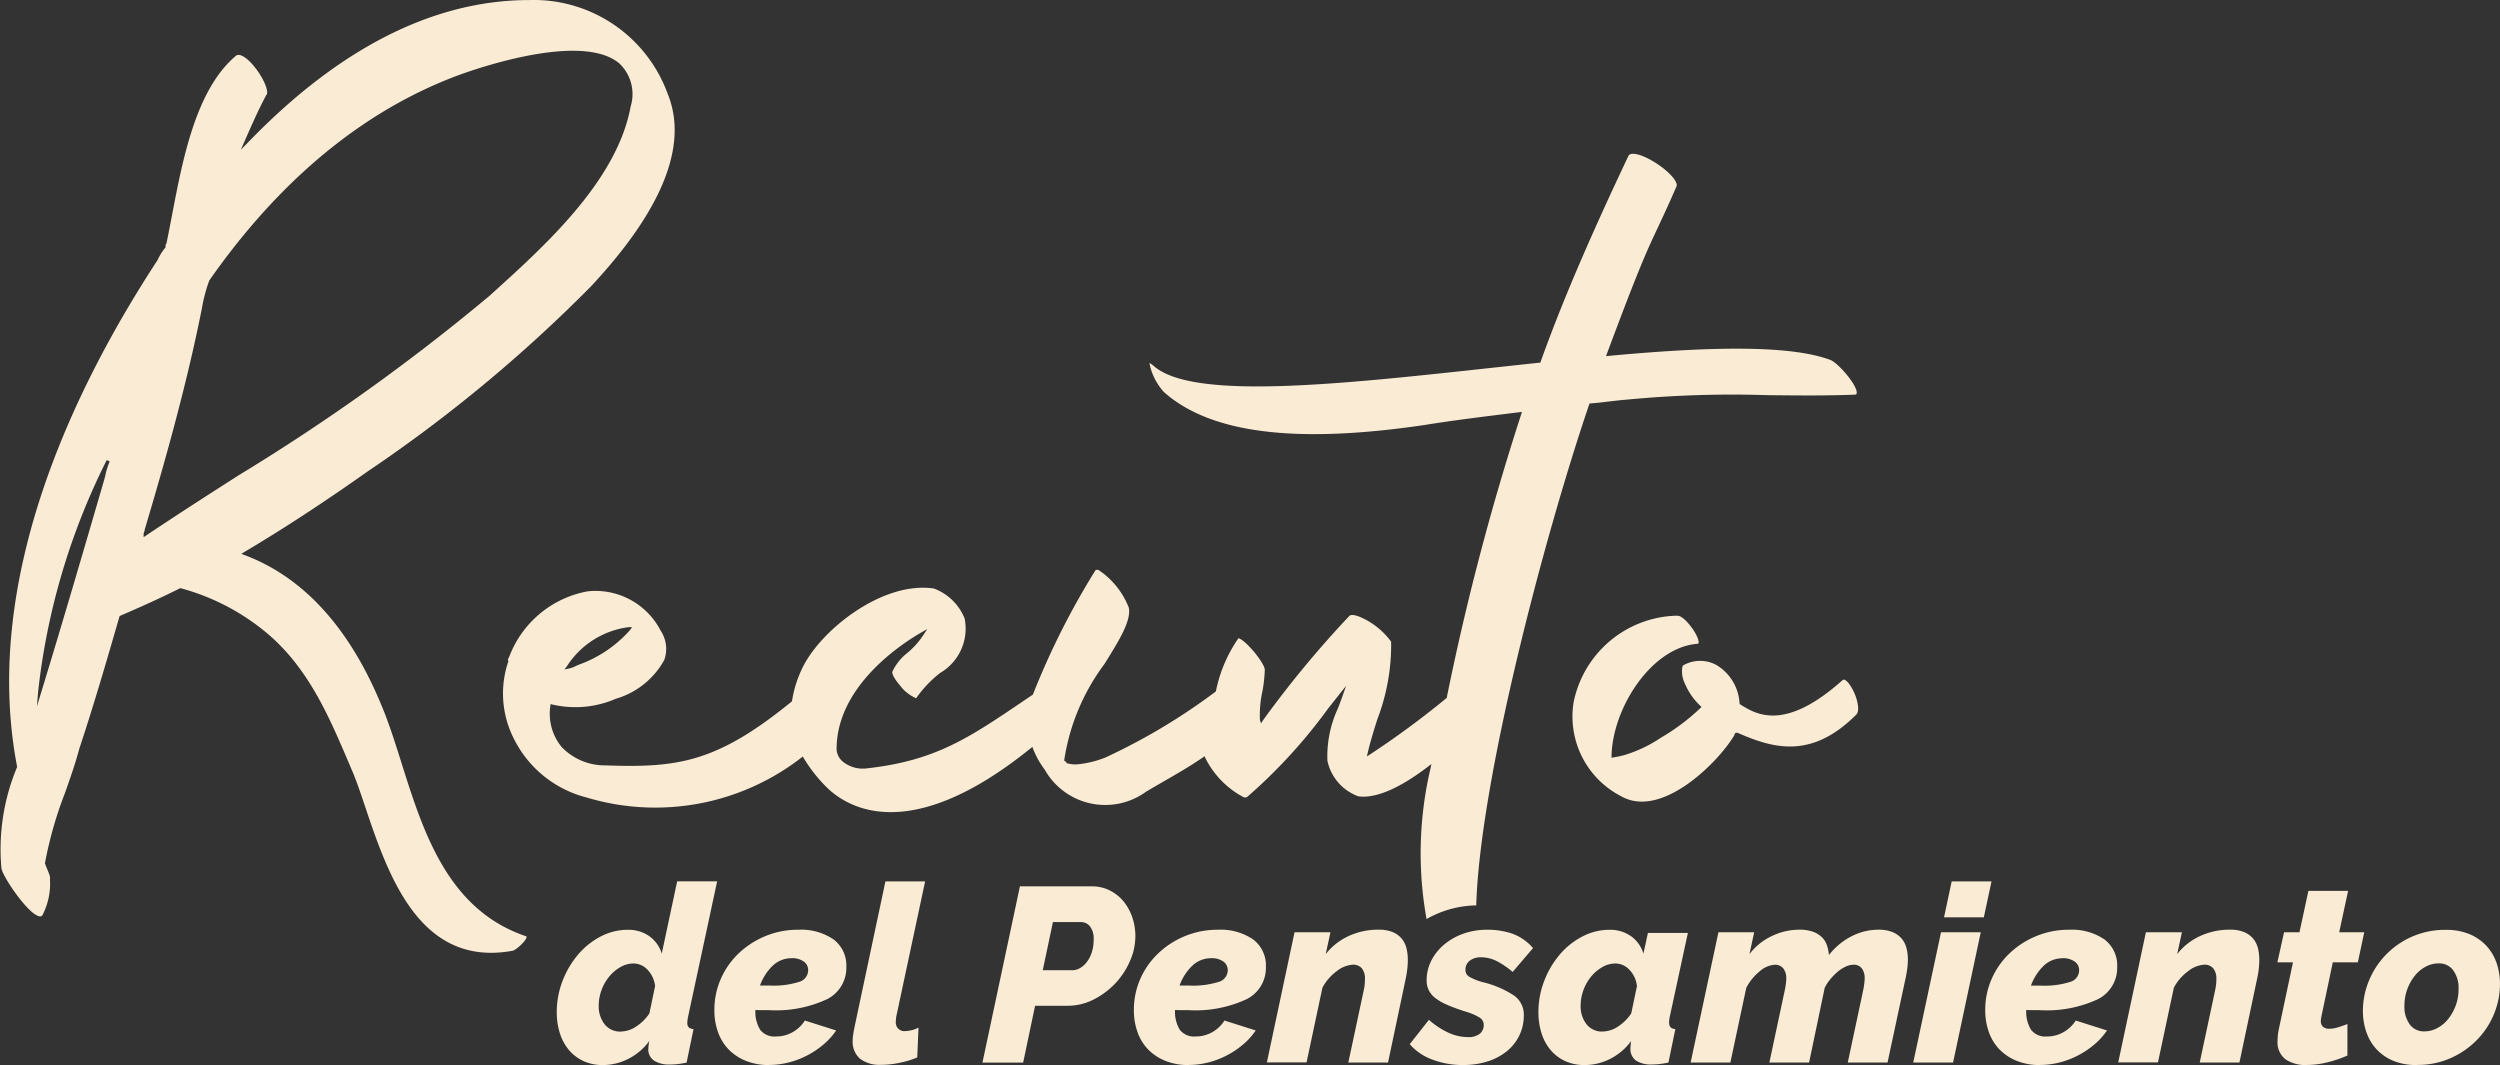
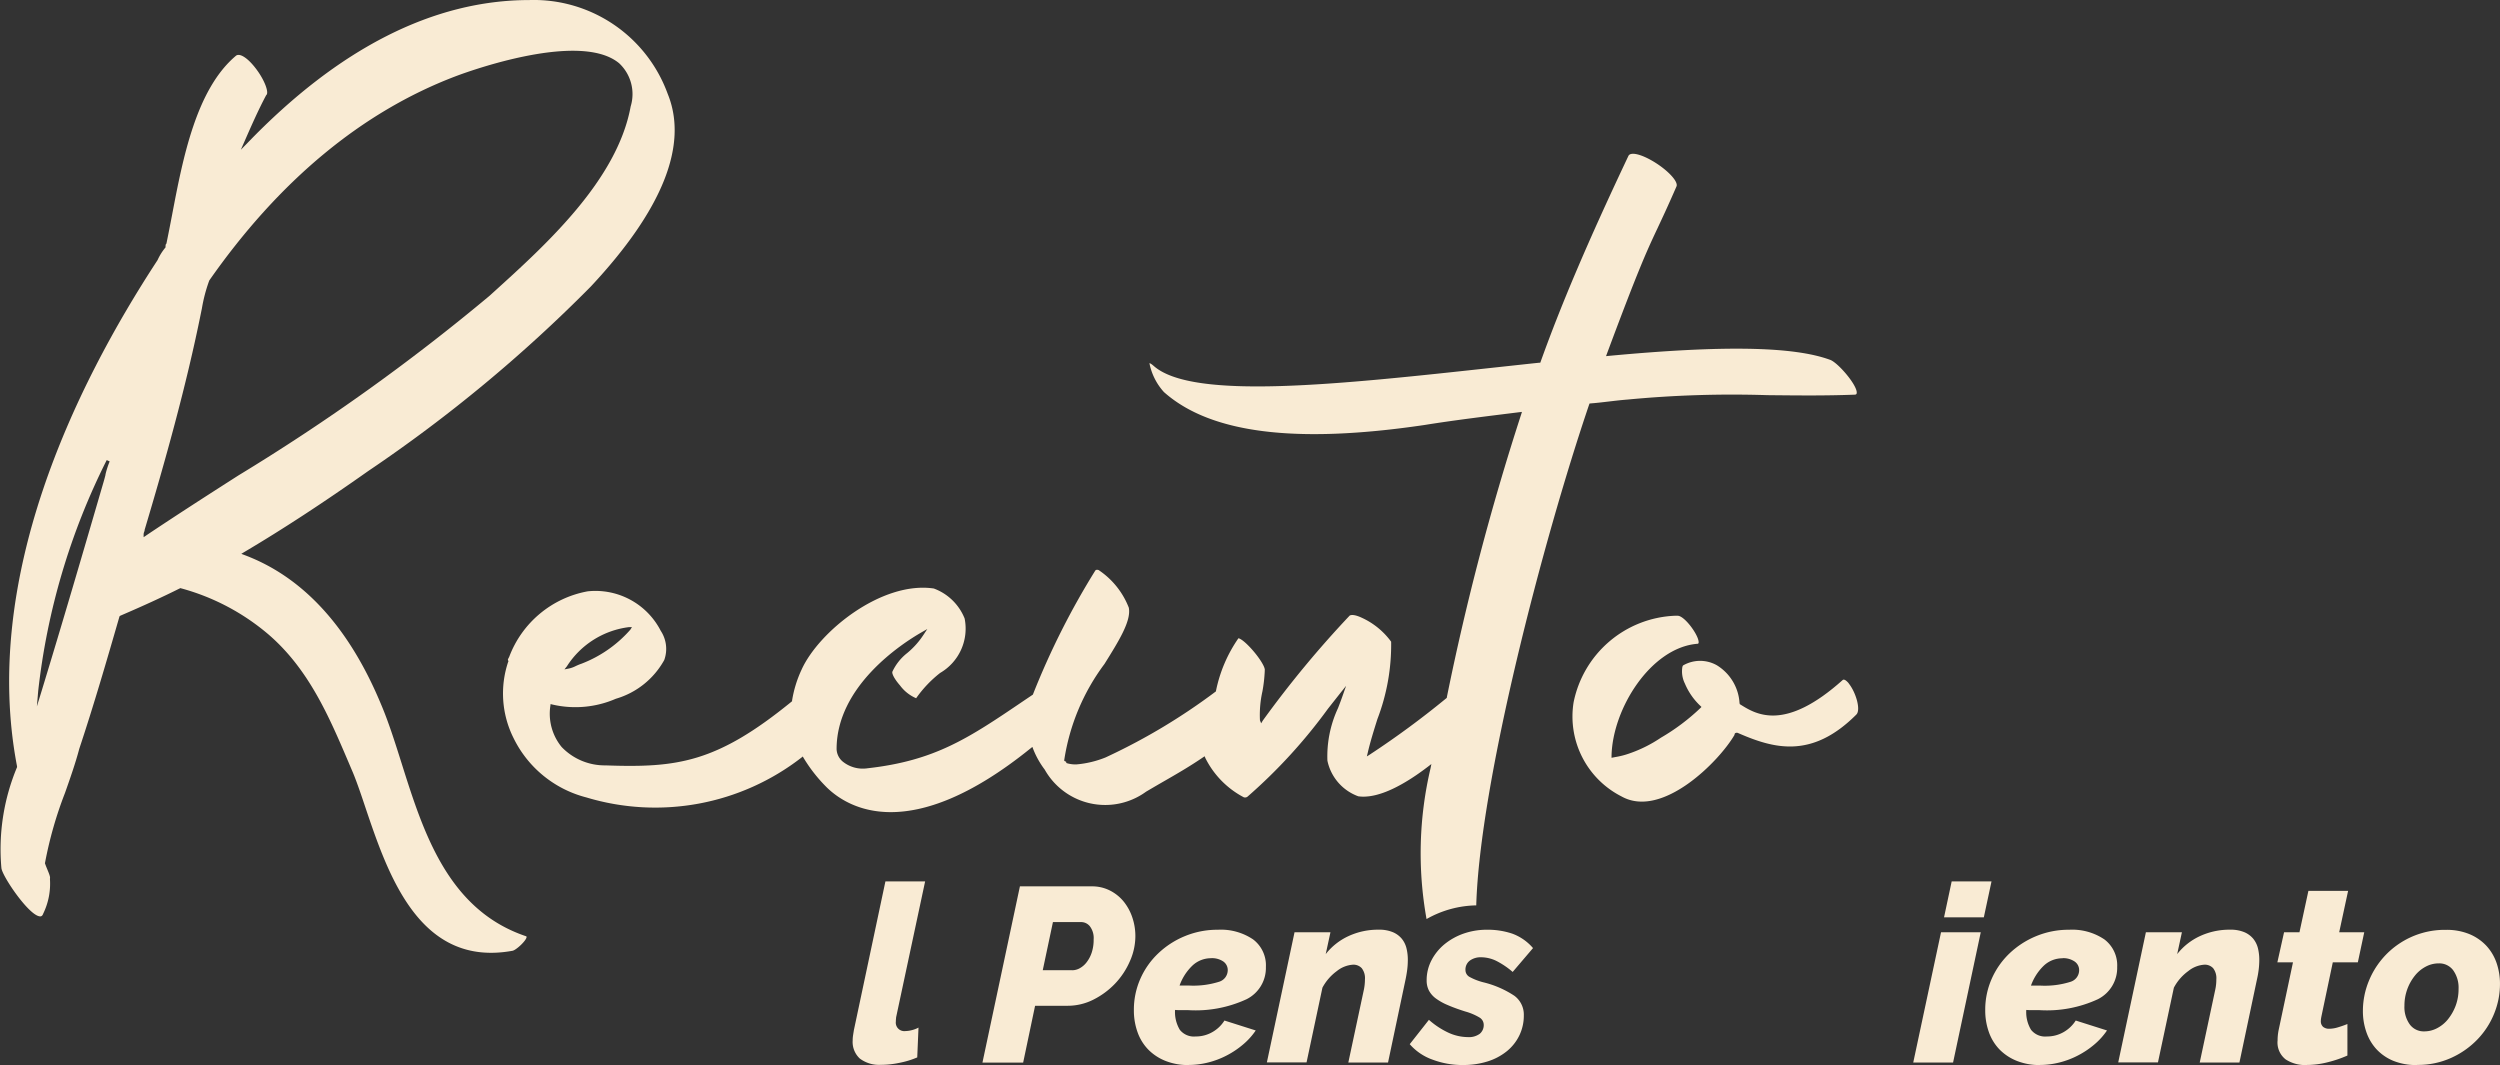
<svg xmlns="http://www.w3.org/2000/svg" width="117.36" height="50" viewBox="0 0 117.36 50">
  <rect x="0" y="0" width="117.36" height="50" fill="#333333" stroke="none" />
  <g id="Grupo_1587" data-name="Grupo 1587" transform="translate(0 0)">
    <path id="Trazado_26521" data-name="Trazado 26521" d="M24.695,106.413h0c-3.672-1.237-4.822-4.888-5.839-8.11-.323-1.023-.628-1.991-1-2.853-1.5-3.576-3.646-5.907-6.379-6.932l-.149-.057.136-.082c1.808-1.071,3.711-2.314,5.822-3.805a68.772,68.772,0,0,0,10.449-8.661c3.373-3.608,4.588-6.653,3.608-9.049a6.69,6.69,0,0,0-6.487-4.4c-4.5,0-8.955,2.26-13.25,6.722l-.3.306.171-.389c.316-.721.644-1.468,1.012-2.161l.016-.021c.124-.111-.065-.68-.5-1.248-.37-.483-.74-.726-.92-.6-1.878,1.571-2.5,4.827-3,7.442-.092.483-.181.937-.269,1.365l-.006.021-.016.017c-.023.023-.023.1-.023.131v.026l-.017.02a2.587,2.587,0,0,0-.358.578C3.459,80.685-.877,89.681.8,98.437v.039a9.974,9.974,0,0,0-.734,4.736c.038.38,1.269,2.2,1.794,2.267.058.007.124,0,.169-.128a3.215,3.215,0,0,0,.316-1.621v-.03c.026-.066-.054-.255-.117-.408-.037-.092-.079-.188-.108-.279L2.111,103v-.019a18.4,18.4,0,0,1,.942-3.3c.24-.682.489-1.388.669-2.07.686-2.063,1.293-4.154,1.878-6.178l.009-.035.037-.031c1.112-.478,1.974-.874,2.794-1.283l.028-.014.028.009a10.608,10.608,0,0,1,4.113,2.171c1.9,1.639,2.85,3.878,3.773,6.044l.192.452c.185.449.372,1,.569,1.59,1.074,3.19,2.55,7.555,6.918,6.759.174-.035.654-.48.66-.651,0-.012,0-.019-.023-.026M4.954,84.748c-.024.092-.047.183-.075.281-.946,3.248-1.928,6.607-2.937,9.91l-.211.686.061-.714A31.959,31.959,0,0,1,5.01,84.06l.138.063a4.109,4.109,0,0,0-.2.628M6.862,87.6l-.12.08v-.143a.381.381,0,0,1,.029-.115.4.4,0,0,0,.019-.068v-.021c.917-3.076,1.948-6.7,2.662-10.269l.024-.114a7.316,7.316,0,0,1,.348-1.321c3.283-4.693,7.168-7.913,11.56-9.585.057-.021,5.745-2.216,7.679-.614a1.981,1.981,0,0,1,.543,2.028c-.63,3.459-3.974,6.489-6.416,8.7l-.214.194A96.559,96.559,0,0,1,11.19,84.782c-1.426.913-2.9,1.859-4.325,2.814" transform="translate(0 -62.462)" fill="#f9ebd4" />
    <path id="Trazado_26524" data-name="Trazado 26524" d="M92.469,96.766c-.045-.054-.192-.223-.281-.162-2.733,2.452-4.077,1.611-4.8,1.159l-.033-.02-.014-.047a2.237,2.237,0,0,0-1.061-1.777,1.594,1.594,0,0,0-1.58,0c-.014.007-.032.033-.045.089a1.294,1.294,0,0,0,.117.761l.009.019A3.051,3.051,0,0,0,85.5,97.82l.054.054-.054.054a9.869,9.869,0,0,1-1.851,1.389,6.307,6.307,0,0,1-1.479.739,3.724,3.724,0,0,1-.649.167l-.189.037v-.094c.049-2.227,1.85-5.07,4.016-5.257a.078.078,0,0,0,.059-.017.093.093,0,0,0,.014-.059c0-.337-.663-1.241-.983-1.241H84.3a5.066,5.066,0,0,0-4.75,4.07,4.208,4.208,0,0,0,2.255,4.414c1.906,1.063,4.587-1.658,5.3-2.892,0-.072.042-.1.122-.1l.03.007c1.658.724,3.452,1.254,5.56-.854.234-.209-.012-1.052-.351-1.468" transform="translate(-5.68 -64.686)" fill="#f9ebd4" />
    <path id="Trazado_26523" data-name="Trazado 26523" d="M50.282,98.082l.037.1a4.047,4.047,0,0,0,.541.963,3.259,3.259,0,0,0,4.761,1.035c.255-.15.511-.3.76-.443.666-.382,1.291-.743,1.909-1.166l.077-.052.035.085a4.19,4.19,0,0,0,1.8,1.839.184.184,0,0,0,.176-.026,24.871,24.871,0,0,0,3.782-4.133l.569-.721.279-.349-.148.422c-.074.214-.152.42-.229.618a5.359,5.359,0,0,0-.5,2.471,2.272,2.272,0,0,0,1.45,1.674c1.014.143,2.337-.677,3.269-1.391l.162-.124-.04.2a17.4,17.4,0,0,0-.187,7.077,4.87,4.87,0,0,1,2.333-.642c.163-5.747,3.142-17.159,5.3-23.512l.017-.046.051-.006c.3-.023.588-.058.869-.091s.576-.068.876-.091a51.831,51.831,0,0,1,6.548-.206c1.337.014,2.723.031,4.1-.023.085,0,.094-.043.1-.075.04-.361-.9-1.454-1.262-1.565-1.723-.628-5.023-.683-10.386-.18l-.12.012.042-.115c.4-1.075.82-2.188,1.24-3.257.562-1.417.81-1.942,1.122-2.606.222-.474.475-1.007.9-1.983.124-.249-.532-.9-1.3-1.3-.489-.253-.862-.311-.951-.145-1.873,3.958-3.147,6.941-4.124,9.67l-.017.044-.046,0c-.717.075-1.436.155-2.154.232-7.239.789-14.075,1.537-15.932-.068-.159-.143-.211-.143-.215-.14a2.821,2.821,0,0,0,.68,1.353c2.18,1.94,6.182,2.443,12.238,1.546,1.422-.229,2.96-.414,4.45-.6l.119-.014-.035.114a120.332,120.332,0,0,0-3.491,13.283l0,.026-.021.017a41.735,41.735,0,0,1-3.576,2.634l-.157.1.043-.18c.123-.529.29-1.057.449-1.566a9.75,9.75,0,0,0,.648-3.64,3.517,3.517,0,0,0-1.367-1.119c-.272-.129-.478-.166-.581-.106A48.764,48.764,0,0,0,61.1,96.841l-.08.131-.056-.143a5.091,5.091,0,0,1,.117-1.36,6.9,6.9,0,0,0,.108-.946v-.033c.042-.162-.347-.745-.78-1.177-.292-.292-.434-.337-.457-.331A6.626,6.626,0,0,0,58.9,95.45l-.007.028-.024.016a28.6,28.6,0,0,1-5.007,3.012l-.138.065a4.714,4.714,0,0,1-1.356.329,1.379,1.379,0,0,1-.445-.049l-.051-.017v-.049a.251.251,0,0,0-.049-.028l-.045-.021v-.049a10.046,10.046,0,0,1,1.887-4.5c.677-1.086,1.263-2.023,1.143-2.642a3.758,3.758,0,0,0-1.419-1.768c-.092-.028-.129,0-.15.017A36.1,36.1,0,0,0,50.314,95.6l-.009.024-.415.28c-2.594,1.759-4.161,2.82-7.339,3.178a1.5,1.5,0,0,1-1.173-.314.8.8,0,0,1-.288-.586c0-2.956,3.048-4.941,3.984-5.479l.274-.157-.174.265a3.82,3.82,0,0,1-.771.864,2.392,2.392,0,0,0-.693.872c-.031.079.068.316.358.648a1.842,1.842,0,0,0,.756.6,5.542,5.542,0,0,1,1.126-1.187A2.406,2.406,0,0,0,47.1,92.05a2.485,2.485,0,0,0-1.446-1.406c-2.447-.363-5.4,2.023-6.207,3.808A5.428,5.428,0,0,0,39,95.906l0,.029-.023.019c-3.518,2.868-5.361,3.113-8.727,2.993a2.8,2.8,0,0,1-2.068-.864,2.46,2.46,0,0,1-.529-1.927l.01-.087.084.021a4.765,4.765,0,0,0,2.982-.271A3.815,3.815,0,0,0,33,94a1.54,1.54,0,0,0-.166-1.372,3.444,3.444,0,0,0-3.426-1.852,4.869,4.869,0,0,0-3.686,3.074c-.014.028-.02.042-.03.058-.033.063-.04.075-.021.115l.017.03-.015.033a4.671,4.671,0,0,0,.249,3.573,5.263,5.263,0,0,0,3.419,2.792,11.2,11.2,0,0,0,10.093-1.865l.068-.056.045.077a7.183,7.183,0,0,0,1.066,1.358c.99.979,3.91,2.763,9.578-1.813l.082-.065ZM28.441,94.277a4.054,4.054,0,0,1,2.9-1.82l.143,0-.078.122a5.845,5.845,0,0,1-2.281,1.591,2.635,2.635,0,0,0-.281.115,1.251,1.251,0,0,1-.33.117l-.2.039.129-.162Z" transform="translate(-1.817 -63.017)" fill="#f9ebd4" />
-     <path id="Trazado_26508" data-name="Trazado 26508" d="M30.317,115.643a2.158,2.158,0,0,1-.916-.188,1.963,1.963,0,0,1-.681-.517,2.289,2.289,0,0,1-.426-.787,3.237,3.237,0,0,1-.146-.991,4.033,4.033,0,0,1,.274-1.473,4.276,4.276,0,0,1,.729-1.234,3.516,3.516,0,0,1,1.06-.846,2.711,2.711,0,0,1,1.269-.313,1.693,1.693,0,0,1,1.014.3,1.566,1.566,0,0,1,.583.815l.723-3.391h1.877L34.3,113.429c-.006.054-.014.1-.017.134a.852.852,0,0,0-.007.11c0,.177.1.271.292.28l-.325,1.574a4.113,4.113,0,0,1-.461.075c-.129.012-.24.017-.331.017a1.338,1.338,0,0,1-.723-.176.621.621,0,0,1-.281-.571,1.862,1.862,0,0,1,.047-.36,2.766,2.766,0,0,1-1.007.85,2.644,2.644,0,0,1-1.171.281m.838-1.574a1.333,1.333,0,0,0,.712-.228,2.167,2.167,0,0,0,.63-.622l.267-1.281a1.3,1.3,0,0,0-.349-.763.9.9,0,0,0-.665-.3,1.22,1.22,0,0,0-.612.169,1.889,1.889,0,0,0-.525.443,2.153,2.153,0,0,0-.36.63,2.088,2.088,0,0,0-.134.74,1.357,1.357,0,0,0,.274.869.924.924,0,0,0,.764.345" transform="translate(-2.011 -65.645)" fill="#f9ebd4" />
-     <path id="Trazado_26509" data-name="Trazado 26509" d="M38.68,115.818a2.873,2.873,0,0,1-1.072-.192,2.357,2.357,0,0,1-.811-.529,2.236,2.236,0,0,1-.506-.814,3.019,3.019,0,0,1-.175-1.049,3.583,3.583,0,0,1,.3-1.457,3.711,3.711,0,0,1,.838-1.2,4.048,4.048,0,0,1,1.253-.811,3.977,3.977,0,0,1,1.543-.3,2.7,2.7,0,0,1,1.66.454,1.524,1.524,0,0,1,.6,1.293,1.642,1.642,0,0,1-.909,1.515,5.7,5.7,0,0,1-2.728.513h-.309c-.106,0-.214,0-.321-.011a1.6,1.6,0,0,0,.223.932.843.843,0,0,0,.745.314,1.553,1.553,0,0,0,.775-.2,1.625,1.625,0,0,0,.578-.548l1.468.466a3.2,3.2,0,0,1-.594.658,4.07,4.07,0,0,1-.764.513,3.93,3.93,0,0,1-.873.332,3.8,3.8,0,0,1-.928.117m1.072-5.011a1.269,1.269,0,0,0-.9.36,2.449,2.449,0,0,0-.588.921h.42a4.008,4.008,0,0,0,1.433-.176.57.57,0,0,0,.408-.536.487.487,0,0,0-.215-.42.943.943,0,0,0-.552-.152" transform="translate(-2.58 -65.82)" fill="#f9ebd4" />
    <path id="Trazado_26510" data-name="Trazado 26510" d="M44.446,115.632a1.507,1.507,0,0,1-1-.291,1.059,1.059,0,0,1-.338-.85,1.542,1.542,0,0,1,.017-.234c.012-.078.026-.164.04-.255l1.48-6.979h1.864l-1.351,6.328a.64.64,0,0,0-.016.122.91.91,0,0,0-.007.122.4.4,0,0,0,.443.454,1.269,1.269,0,0,0,.3-.042,1.3,1.3,0,0,0,.32-.122l-.059,1.4a4.07,4.07,0,0,1-.838.255,4.313,4.313,0,0,1-.851.094" transform="translate(-3.08 -65.646)" fill="#f9ebd4" />
    <path id="Trazado_26511" data-name="Trazado 26511" d="M51.43,107.272H54.8a1.841,1.841,0,0,1,.862.2,1.987,1.987,0,0,1,.646.525,2.394,2.394,0,0,1,.4.745,2.728,2.728,0,0,1,.14.862,2.892,2.892,0,0,1-.258,1.183,3.6,3.6,0,0,1-.693,1.049,3.7,3.7,0,0,1-1.014.751,2.678,2.678,0,0,1-1.229.291H52.14l-.56,2.668H49.669l1.759-8.274Zm2.459,3.939a.739.739,0,0,0,.356-.1,1.038,1.038,0,0,0,.326-.291,1.506,1.506,0,0,0,.232-.454,1.889,1.889,0,0,0,.086-.6.913.913,0,0,0-.175-.617.528.528,0,0,0-.408-.2H52.978l-.478,2.26h1.389Z" transform="translate(-3.549 -65.663)" fill="#f9ebd4" />
    <path id="Trazado_26512" data-name="Trazado 26512" d="M59.888,115.818a2.873,2.873,0,0,1-1.072-.192,2.344,2.344,0,0,1-.81-.529,2.236,2.236,0,0,1-.506-.814,3.019,3.019,0,0,1-.175-1.049,3.582,3.582,0,0,1,.3-1.457,3.69,3.69,0,0,1,.841-1.2,4.026,4.026,0,0,1,1.253-.811,3.977,3.977,0,0,1,1.543-.3,2.7,2.7,0,0,1,1.66.454,1.524,1.524,0,0,1,.6,1.293,1.642,1.642,0,0,1-.909,1.515,5.7,5.7,0,0,1-2.726.513h-.308c-.106,0-.214,0-.321-.011a1.615,1.615,0,0,0,.223.932.842.842,0,0,0,.745.314,1.547,1.547,0,0,0,.774-.2,1.6,1.6,0,0,0,.577-.548l1.468.466a3.2,3.2,0,0,1-.594.658,4.071,4.071,0,0,1-.764.513,3.931,3.931,0,0,1-.873.332,3.8,3.8,0,0,1-.928.117m1.072-5.011a1.269,1.269,0,0,0-.9.36,2.416,2.416,0,0,0-.588.921h.42a4.008,4.008,0,0,0,1.433-.176.57.57,0,0,0,.408-.536.487.487,0,0,0-.215-.42.943.943,0,0,0-.552-.152" transform="translate(-4.096 -65.82)" fill="#f9ebd4" />
    <path id="Trazado_26513" data-name="Trazado 26513" d="M65.354,109.583h1.679l-.222,1.026a2.9,2.9,0,0,1,1.072-.846,3.3,3.3,0,0,1,1.41-.3,1.658,1.658,0,0,1,.669.117,1.1,1.1,0,0,1,.42.309,1.13,1.13,0,0,1,.22.448,2.241,2.241,0,0,1,.063.536,3.813,3.813,0,0,1-.028.461c-.019.152-.045.3-.075.448l-.826,3.916H67.872l.734-3.438a2.472,2.472,0,0,0,.046-.466.758.758,0,0,0-.152-.525.532.532,0,0,0-.408-.163,1.35,1.35,0,0,0-.759.3,2.305,2.305,0,0,0-.677.78l-.745,3.508H64.048l1.3-6.116Z" transform="translate(-4.576 -65.82)" fill="#f9ebd4" />
    <path id="Trazado_26514" data-name="Trazado 26514" d="M73.748,115.817a4,4,0,0,1-1.4-.251,2.544,2.544,0,0,1-1.077-.728l.9-1.143a3.77,3.77,0,0,0,.908.6,2.224,2.224,0,0,0,.92.211.852.852,0,0,0,.56-.157.527.527,0,0,0,.185-.426.4.4,0,0,0-.192-.333,2.7,2.7,0,0,0-.669-.285c-.318-.1-.592-.2-.822-.3a2.675,2.675,0,0,1-.565-.314,1.119,1.119,0,0,1-.325-.372,1.014,1.014,0,0,1-.106-.474,2.007,2.007,0,0,1,.228-.948,2.426,2.426,0,0,1,.611-.752,2.965,2.965,0,0,1,.9-.5,3.315,3.315,0,0,1,1.1-.18,3.626,3.626,0,0,1,1.183.185,2.349,2.349,0,0,1,.971.677l-.955,1.12a3.79,3.79,0,0,0-.78-.525,1.656,1.656,0,0,0-.7-.164.862.862,0,0,0-.525.152.523.523,0,0,0-.211.455.365.365,0,0,0,.2.32,2.736,2.736,0,0,0,.651.251,4.6,4.6,0,0,1,1.445.63,1.1,1.1,0,0,1,.443.921,2.124,2.124,0,0,1-.211.943,2.171,2.171,0,0,1-.588.74,2.73,2.73,0,0,1-.9.477,3.8,3.8,0,0,1-1.166.169" transform="translate(-5.092 -65.82)" fill="#f9ebd4" />
-     <path id="Trazado_26515" data-name="Trazado 26515" d="M79.946,115.818a2.161,2.161,0,0,1-.916-.188,1.952,1.952,0,0,1-.681-.517,2.285,2.285,0,0,1-.426-.786,3.242,3.242,0,0,1-.146-.991,4.033,4.033,0,0,1,.274-1.473,4.244,4.244,0,0,1,.729-1.235,3.528,3.528,0,0,1,1.06-.845,2.7,2.7,0,0,1,1.269-.314,1.687,1.687,0,0,1,1.014.3,1.555,1.555,0,0,1,.583.815l.211-.968h1.876l-.862,3.986c-.006.054-.014.1-.017.134a.851.851,0,0,0,0,.11c0,.178.1.272.291.281l-.325,1.574a4.087,4.087,0,0,1-.461.074c-.129.012-.24.017-.332.017a1.3,1.3,0,0,1-.724-.18.672.672,0,0,1-.266-.6,2,2,0,0,1,.035-.325,2.767,2.767,0,0,1-1.007.85,2.644,2.644,0,0,1-1.171.281m.838-1.574a1.333,1.333,0,0,0,.712-.228,2.159,2.159,0,0,0,.63-.623l.267-1.28a1.29,1.29,0,0,0-.349-.763.9.9,0,0,0-.663-.3,1.217,1.217,0,0,0-.611.169,1.889,1.889,0,0,0-.525.443,2.133,2.133,0,0,0-.36.63,2.088,2.088,0,0,0-.134.74,1.352,1.352,0,0,0,.274.869.922.922,0,0,0,.763.344" transform="translate(-5.557 -65.82)" fill="#f9ebd4" />
-     <path id="Trazado_26516" data-name="Trazado 26516" d="M86.777,109.583h1.679l-.222,1.026a2.819,2.819,0,0,1,1.049-.846,2.982,2.982,0,0,1,1.293-.3,1.833,1.833,0,0,1,.63.094,1.164,1.164,0,0,1,.42.251.958.958,0,0,1,.239.372,1.956,1.956,0,0,1,.1.473,3.189,3.189,0,0,1,1.06-.88,2.763,2.763,0,0,1,1.269-.309,1.693,1.693,0,0,1,.666.117,1.114,1.114,0,0,1,.426.309,1.142,1.142,0,0,1,.22.443,2.169,2.169,0,0,1,.065.529,3.447,3.447,0,0,1-.023.368,5.46,5.46,0,0,1-.094.552l-.838,3.916H92.849l.733-3.438c.017-.094.031-.18.04-.262a1.571,1.571,0,0,0,.019-.228.754.754,0,0,0-.14-.5.471.471,0,0,0-.372-.163.907.907,0,0,0-.361.082,1.634,1.634,0,0,0-.368.228,2.826,2.826,0,0,0-.348.344,2.094,2.094,0,0,0-.286.431l-.733,3.508H89.168l.733-3.438c.017-.094.031-.18.043-.262a1.684,1.684,0,0,0,.016-.228.738.738,0,0,0-.145-.5.488.488,0,0,0-.379-.163,1.177,1.177,0,0,0-.721.309,2.448,2.448,0,0,0-.631.775l-.747,3.508H85.472Z" transform="translate(-6.107 -65.82)" fill="#f9ebd4" />
    <path id="Trazado_26517" data-name="Trazado 26517" d="M98.03,109.408h1.865l-1.3,6.117H96.725Zm.5-2.388H100.4l-.361,1.688H98.171Z" transform="translate(-6.91 -65.645)" fill="#f9ebd4" />
    <path id="Trazado_26518" data-name="Trazado 26518" d="M102.929,115.818a2.873,2.873,0,0,1-1.072-.192,2.357,2.357,0,0,1-.811-.529,2.236,2.236,0,0,1-.506-.814,3.019,3.019,0,0,1-.175-1.049,3.583,3.583,0,0,1,.3-1.457,3.711,3.711,0,0,1,.838-1.2,4.048,4.048,0,0,1,1.253-.811,3.977,3.977,0,0,1,1.543-.3,2.7,2.7,0,0,1,1.66.454,1.524,1.524,0,0,1,.6,1.293,1.643,1.643,0,0,1-.909,1.515,5.7,5.7,0,0,1-2.728.513h-.309c-.1,0-.211,0-.321-.011a1.6,1.6,0,0,0,.223.932.843.843,0,0,0,.745.314,1.553,1.553,0,0,0,.775-.2,1.625,1.625,0,0,0,.578-.548l1.468.466a3.2,3.2,0,0,1-.594.658,4.07,4.07,0,0,1-.764.513,3.93,3.93,0,0,1-.873.332,3.8,3.8,0,0,1-.928.117M104,110.806a1.269,1.269,0,0,0-.9.36,2.449,2.449,0,0,0-.588.921h.42a4.008,4.008,0,0,0,1.433-.176.57.57,0,0,0,.408-.536.487.487,0,0,0-.215-.42A.943.943,0,0,0,104,110.8" transform="translate(-7.17 -65.82)" fill="#f9ebd4" />
    <path id="Trazado_26519" data-name="Trazado 26519" d="M108.4,109.583h1.679l-.222,1.026a2.9,2.9,0,0,1,1.072-.846,3.3,3.3,0,0,1,1.41-.3,1.668,1.668,0,0,1,.669.117,1.1,1.1,0,0,1,.42.309,1.143,1.143,0,0,1,.22.448,2.241,2.241,0,0,1,.063.536,3.813,3.813,0,0,1-.028.461,4.369,4.369,0,0,1-.078.448l-.826,3.916h-1.864l.733-3.438a2.263,2.263,0,0,0,.047-.466.763.763,0,0,0-.152-.525.533.533,0,0,0-.408-.163,1.338,1.338,0,0,0-.757.3,2.275,2.275,0,0,0-.677.78l-.747,3.508h-1.865l1.3-6.116Z" transform="translate(-7.651 -65.82)" fill="#f9ebd4" />
    <path id="Trazado_26520" data-name="Trazado 26520" d="M116.508,115.677a1.694,1.694,0,0,1-.979-.262,1,1,0,0,1-.384-.892,2.457,2.457,0,0,1,.047-.478l.676-3.191h-.733l.314-1.41h.723l.42-1.945h1.864l-.419,1.945h1.176l-.3,1.41h-1.176l-.537,2.553c-.007.039-.014.074-.017.1a.637.637,0,0,0-.007.094.345.345,0,0,0,.11.286.443.443,0,0,0,.286.086,1.442,1.442,0,0,0,.419-.071,4.558,4.558,0,0,0,.432-.152v1.48a5.579,5.579,0,0,1-.921.314,4.036,4.036,0,0,1-.99.129" transform="translate(-8.226 -65.679)" fill="#f9ebd4" />
    <path id="Trazado_26522" data-name="Trazado 26522" d="M122,115.817a2.838,2.838,0,0,1-1.119-.2,2.252,2.252,0,0,1-.794-.552,2.286,2.286,0,0,1-.471-.811,2.991,2.991,0,0,1-.157-.983,3.7,3.7,0,0,1,.279-1.4,3.843,3.843,0,0,1,3.614-2.4,2.809,2.809,0,0,1,1.107.2,2.3,2.3,0,0,1,.8.552,2.279,2.279,0,0,1,.478.811,3.014,3.014,0,0,1,.157.983,3.694,3.694,0,0,1-.279,1.4,3.773,3.773,0,0,1-.792,1.211,3.974,3.974,0,0,1-1.229.857,3.776,3.776,0,0,1-1.59.326m.337-1.574a1.28,1.28,0,0,0,.606-.152,1.6,1.6,0,0,0,.513-.426,2.309,2.309,0,0,0,.356-.634,2.234,2.234,0,0,0,.134-.78,1.4,1.4,0,0,0-.251-.874.81.81,0,0,0-.682-.326,1.277,1.277,0,0,0-.606.152,1.623,1.623,0,0,0-.513.426,2.241,2.241,0,0,0-.489,1.415,1.389,1.389,0,0,0,.251.873.81.81,0,0,0,.682.326" transform="translate(-8.535 -65.82)" fill="#f9ebd4" />
  </g>
</svg>